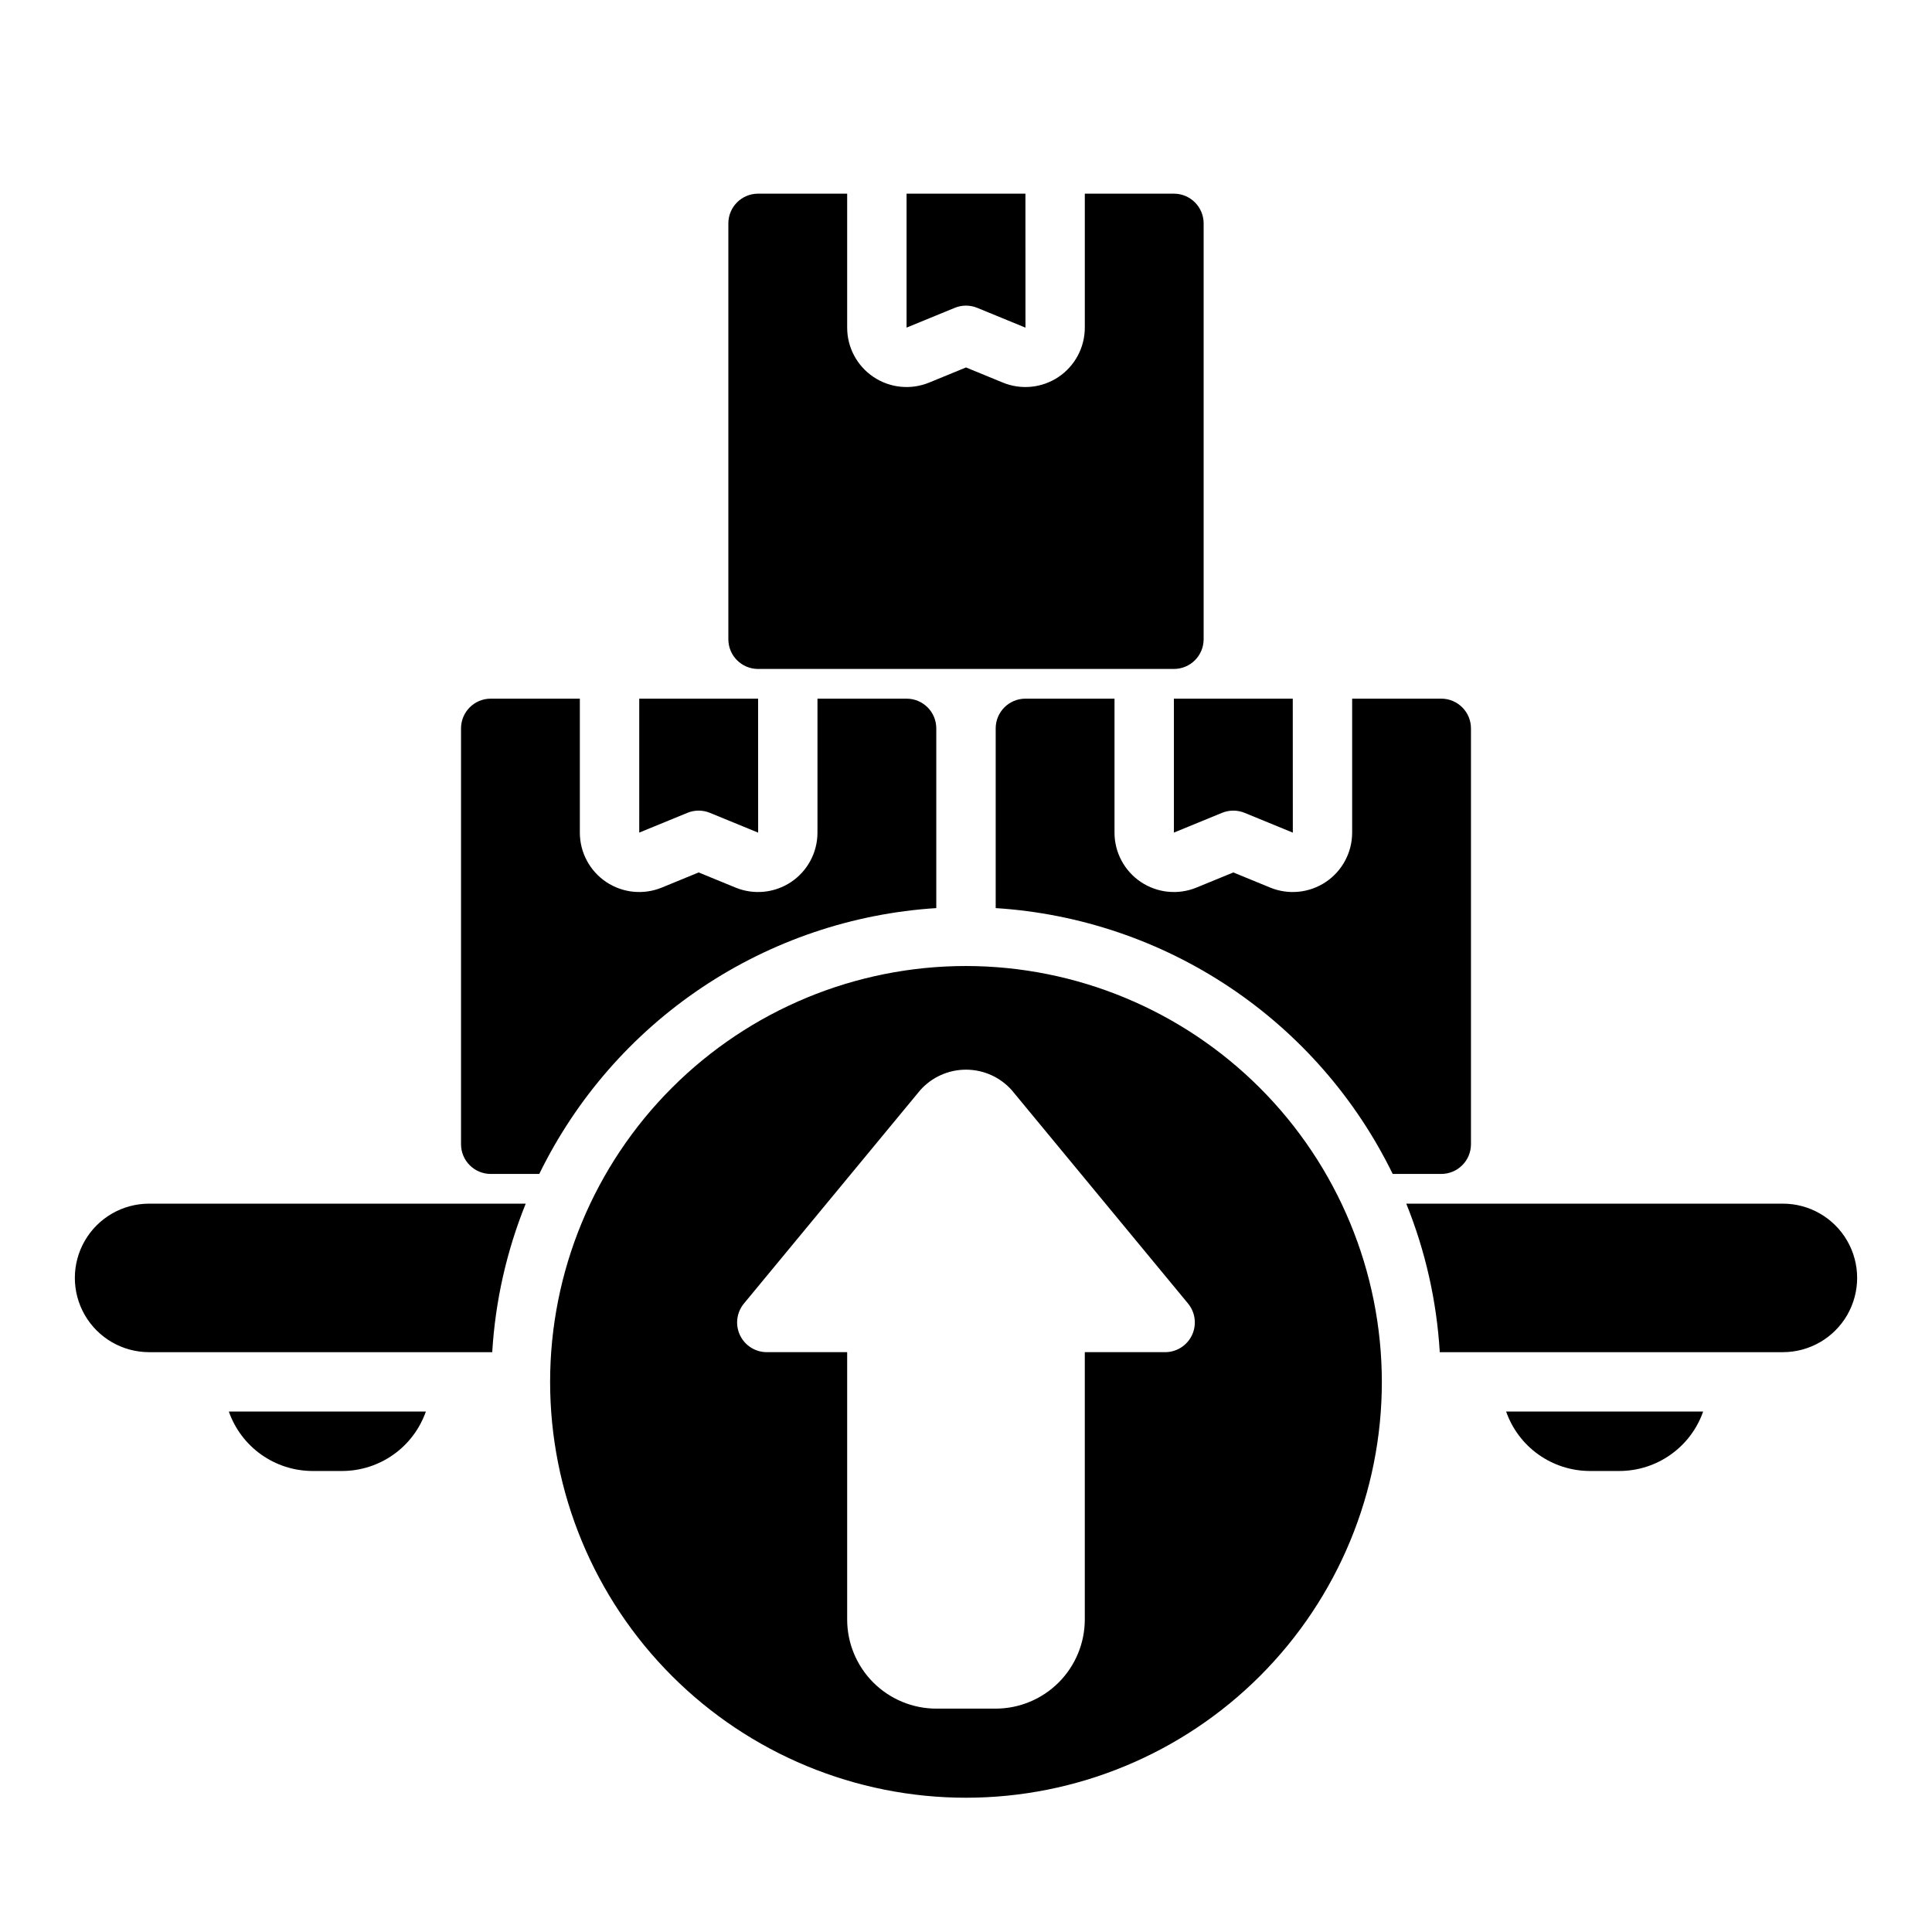
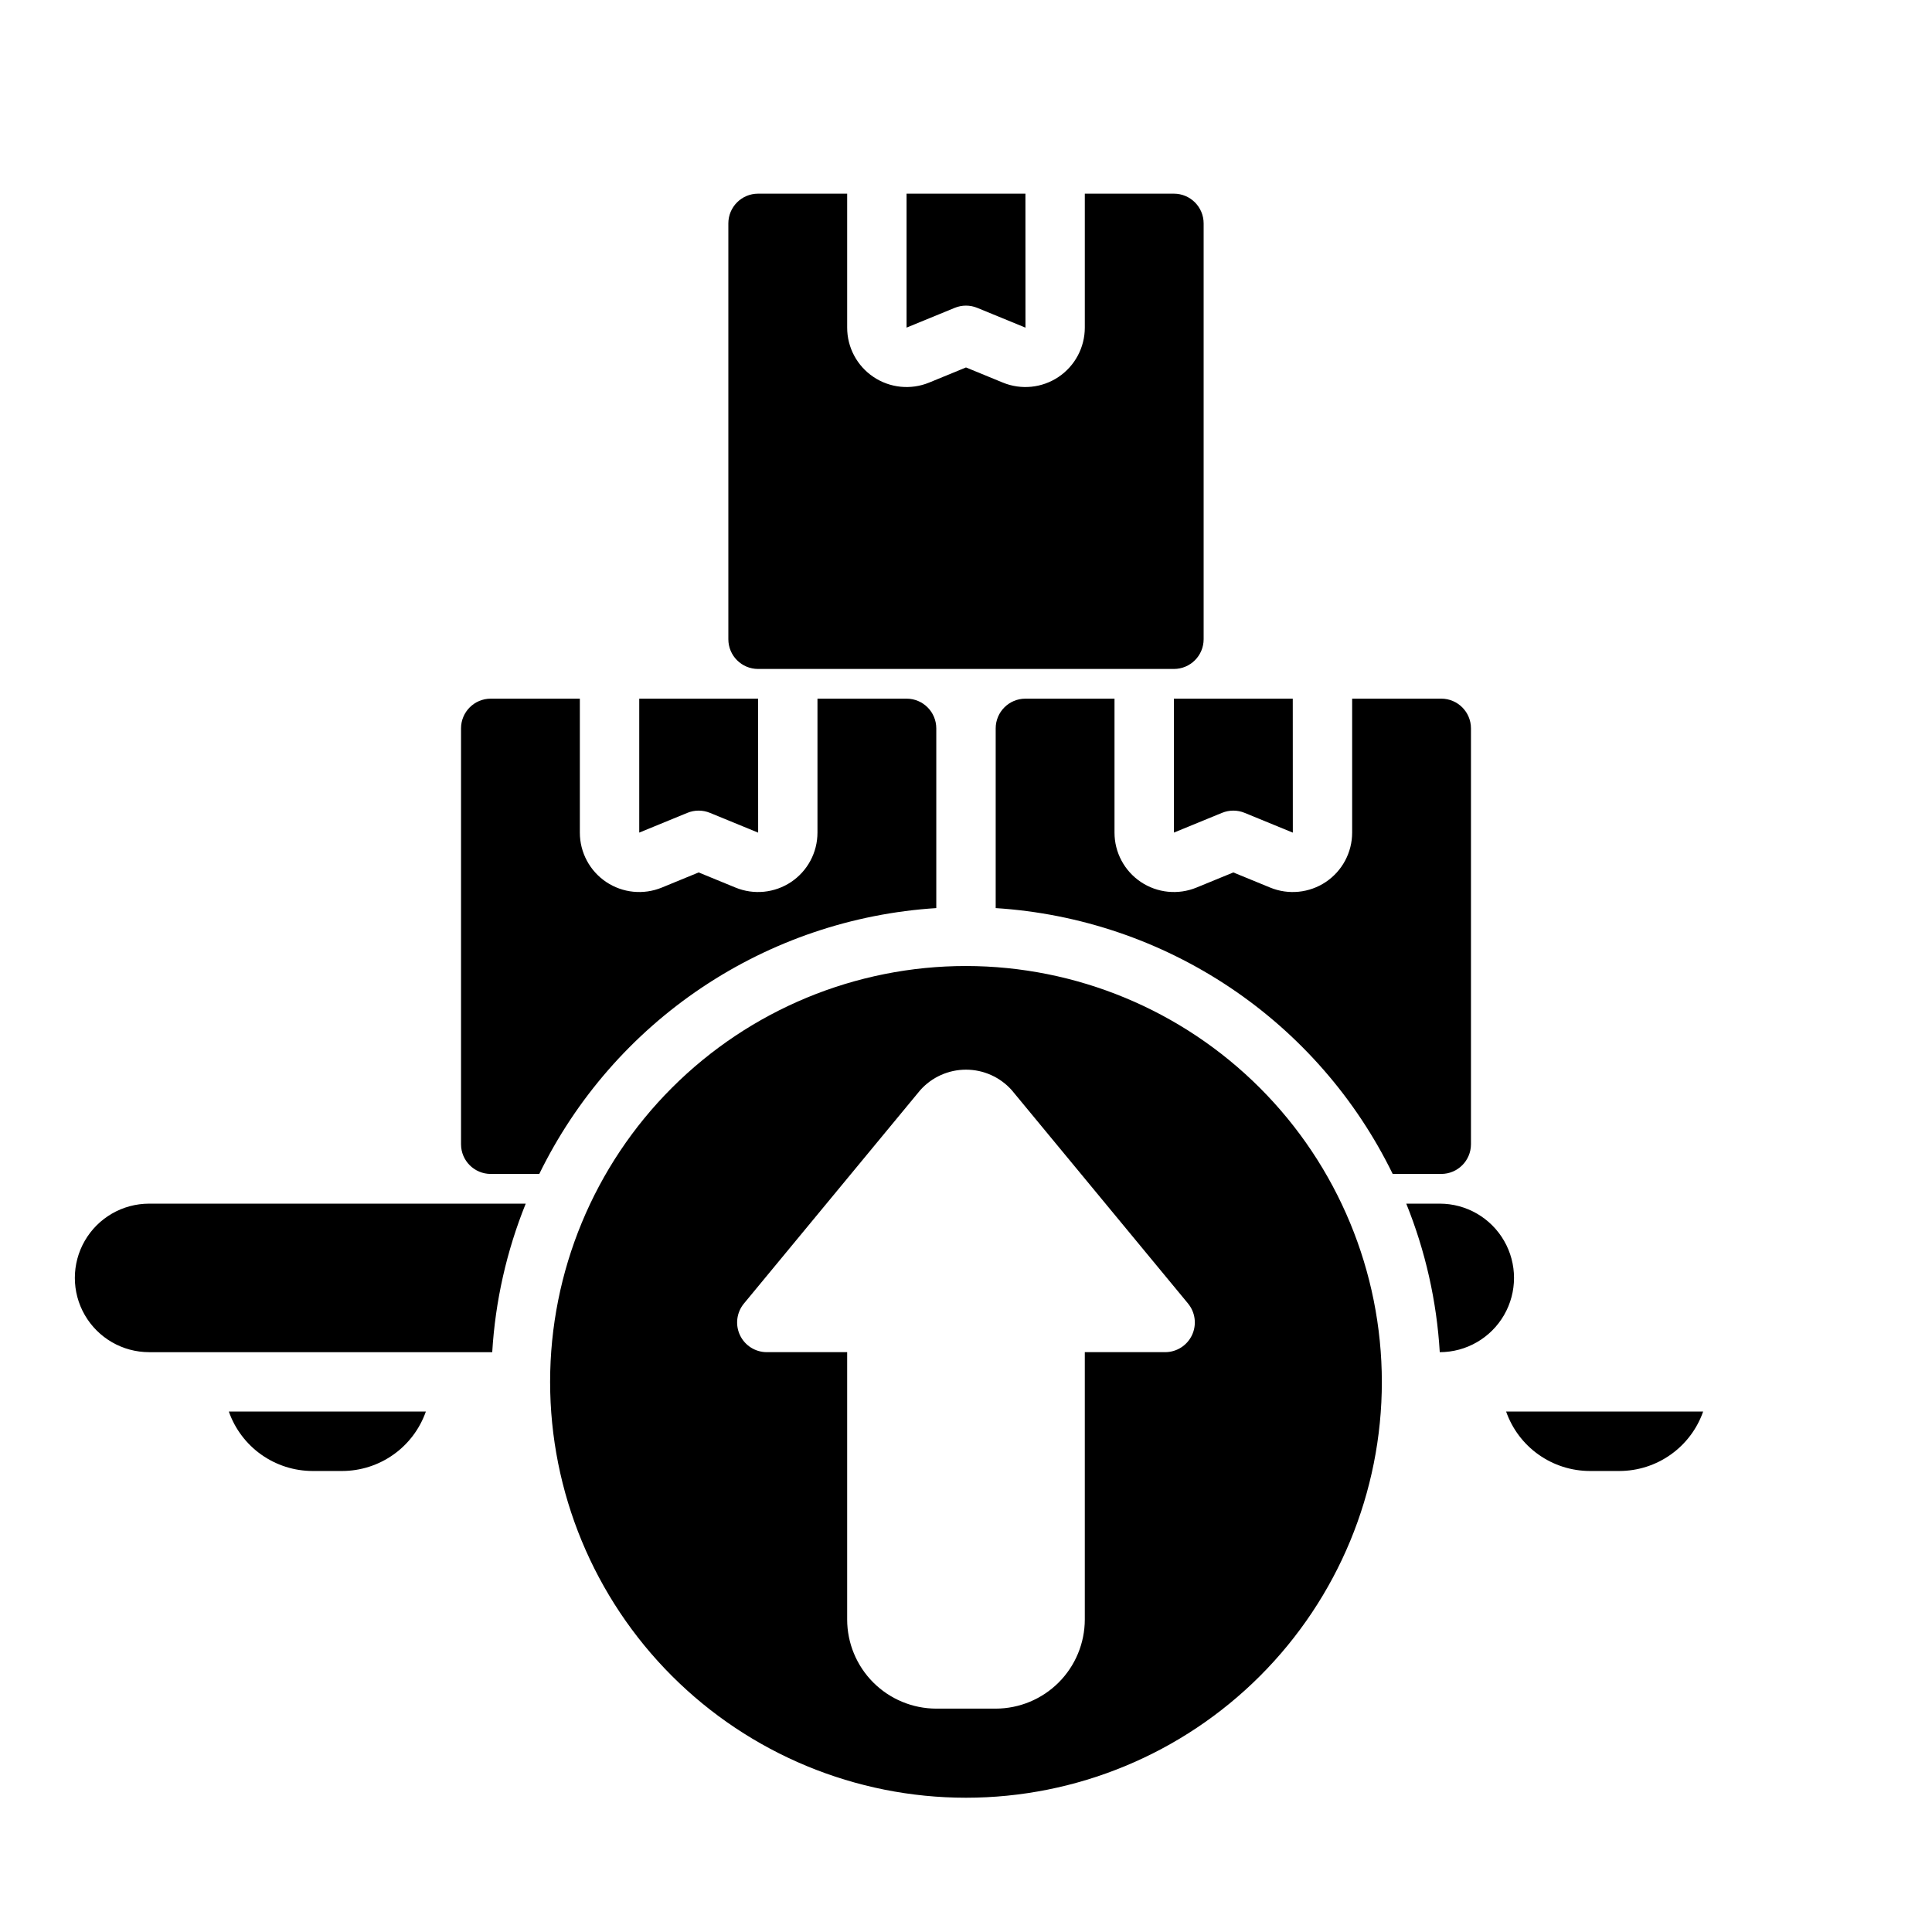
<svg xmlns="http://www.w3.org/2000/svg" fill="#000000" width="800px" height="800px" version="1.1" viewBox="144 144 512 512">
-   <path d="m595.35 518.08c-1.613 4.594-4.609 8.578-8.582 11.395-3.969 2.82-8.715 4.34-13.586 4.352h-7.871c-4.871-0.012-9.617-1.531-13.59-4.352-3.969-2.816-6.969-6.801-8.582-11.395zm-211.1-287.26 12.754-5.234c1.914-0.789 4.066-0.789 5.981 0l12.754 5.234 0.023 0.012-0.012-35.508h-31.5zm70.848-35.496h-23.613v35.496c0 5.25-2.617 10.156-6.977 13.082-4.363 2.922-9.895 3.481-14.75 1.484l-9.762-4.008-9.762 4.008c-4.859 1.996-10.391 1.438-14.75-1.488-4.363-2.922-6.981-7.828-6.977-13.078v-35.496h-23.617c-4.348 0.004-7.867 3.527-7.871 7.875v110.21c0.004 4.348 3.523 7.867 7.871 7.871h110.21c4.348-0.004 7.871-3.523 7.875-7.871v-110.21c-0.004-4.348-3.527-7.871-7.875-7.875zm0 169.32 12.754-5.234v0.004c1.918-0.789 4.066-0.789 5.984 0l12.754 5.234 0.023 0.012-0.016-35.508h-31.5zm70.848-35.492h-23.613v35.496c0 5.25-2.617 10.156-6.977 13.082-4.363 2.922-9.895 3.481-14.75 1.484l-9.762-4.008-9.762 4.008c-4.859 1.996-10.391 1.438-14.75-1.484-4.363-2.926-6.981-7.832-6.977-13.082v-35.496h-23.617c-4.344 0.004-7.867 3.527-7.871 7.875v47.633-0.004c22.195 1.41 43.621 8.672 62.102 21.043 18.48 12.375 33.352 29.422 43.109 49.406h12.867c4.348-0.004 7.871-3.523 7.875-7.871v-110.21c-0.004-4.348-3.527-7.871-7.875-7.875zm-212.54 35.496 12.754-5.234c1.914-0.789 4.066-0.789 5.981 0l12.754 5.234 0.023 0.012-0.012-35.508h-31.5zm-26.492 90.457c9.758-19.984 24.633-37.031 43.109-49.406 18.48-12.371 39.906-19.633 62.102-21.043v-47.629c-0.004-4.348-3.523-7.871-7.871-7.875h-23.617v35.496c0.004 5.25-2.613 10.156-6.973 13.082-4.363 2.922-9.895 3.481-14.754 1.484l-9.762-4.008-9.762 4.008h0.004c-4.859 1.996-10.391 1.438-14.754-1.484-4.359-2.926-6.977-7.832-6.973-13.082v-35.496h-23.617c-4.348 0.004-7.867 3.527-7.871 7.875v110.21c0.004 4.348 3.523 7.867 7.871 7.871zm223.29 55.105c0 29.23-11.613 57.262-32.281 77.93s-48.699 32.277-77.926 32.277c-29.23 0-57.262-11.609-77.93-32.277-20.668-20.668-32.281-48.699-32.281-77.93s11.613-57.262 32.281-77.93c20.668-20.668 48.699-32.277 77.93-32.277 29.219 0.031 57.23 11.652 77.891 32.312 20.66 20.664 32.285 48.676 32.316 77.895zm-51.359-20.762-46.711-56.531c-3.082-3.465-7.496-5.445-12.133-5.445-4.637 0-9.055 1.98-12.137 5.445l-46.719 56.539 0.004-0.004c-1.941 2.352-2.352 5.609-1.055 8.367 1.297 2.758 4.07 4.516 7.117 4.519h21.297v70.848c0.004 6.262 2.496 12.262 6.922 16.691 4.43 4.426 10.43 6.918 16.691 6.926h15.746c6.262-0.008 12.262-2.5 16.691-6.926 4.426-4.43 6.918-10.43 6.926-16.691v-70.848h21.293c3.047-0.004 5.82-1.766 7.117-4.523 1.297-2.758 0.887-6.016-1.055-8.367zm-254.2 28.633c1.613 4.594 4.613 8.578 8.582 11.395 3.973 2.82 8.719 4.34 13.586 4.352h7.875c4.867-0.012 9.613-1.531 13.586-4.352 3.969-2.816 6.969-6.801 8.582-11.395zm78.676-55.105-99.801 0.004c-7.031 0-13.531 3.75-17.047 9.84-3.516 6.086-3.516 13.59 0 19.68 3.516 6.086 10.016 9.84 17.047 9.84h90.926c0.809-13.516 3.805-26.809 8.875-39.359zm333.16 0.004h-99.805c5.07 12.551 8.07 25.844 8.875 39.359h90.93c7.031 0 13.527-3.754 17.043-9.84 3.516-6.09 3.516-13.594 0-19.68-3.516-6.09-10.012-9.84-17.043-9.84z" />
+   <path d="m595.35 518.08c-1.613 4.594-4.609 8.578-8.582 11.395-3.969 2.82-8.715 4.34-13.586 4.352h-7.871c-4.871-0.012-9.617-1.531-13.59-4.352-3.969-2.816-6.969-6.801-8.582-11.395zm-211.1-287.26 12.754-5.234c1.914-0.789 4.066-0.789 5.981 0l12.754 5.234 0.023 0.012-0.012-35.508h-31.5zm70.848-35.496h-23.613v35.496c0 5.25-2.617 10.156-6.977 13.082-4.363 2.922-9.895 3.481-14.75 1.484l-9.762-4.008-9.762 4.008c-4.859 1.996-10.391 1.438-14.75-1.488-4.363-2.922-6.981-7.828-6.977-13.078v-35.496h-23.617c-4.348 0.004-7.867 3.527-7.871 7.875v110.21c0.004 4.348 3.523 7.867 7.871 7.871h110.21c4.348-0.004 7.871-3.523 7.875-7.871v-110.21c-0.004-4.348-3.527-7.871-7.875-7.875zm0 169.32 12.754-5.234v0.004c1.918-0.789 4.066-0.789 5.984 0l12.754 5.234 0.023 0.012-0.016-35.508h-31.5zm70.848-35.492h-23.613v35.496c0 5.25-2.617 10.156-6.977 13.082-4.363 2.922-9.895 3.481-14.75 1.484l-9.762-4.008-9.762 4.008c-4.859 1.996-10.391 1.438-14.75-1.484-4.363-2.926-6.981-7.832-6.977-13.082v-35.496h-23.617c-4.344 0.004-7.867 3.527-7.871 7.875v47.633-0.004c22.195 1.41 43.621 8.672 62.102 21.043 18.48 12.375 33.352 29.422 43.109 49.406h12.867c4.348-0.004 7.871-3.523 7.875-7.871v-110.21c-0.004-4.348-3.527-7.871-7.875-7.875zm-212.54 35.496 12.754-5.234c1.914-0.789 4.066-0.789 5.981 0l12.754 5.234 0.023 0.012-0.012-35.508h-31.5zm-26.492 90.457c9.758-19.984 24.633-37.031 43.109-49.406 18.48-12.371 39.906-19.633 62.102-21.043v-47.629c-0.004-4.348-3.523-7.871-7.871-7.875h-23.617v35.496c0.004 5.25-2.613 10.156-6.973 13.082-4.363 2.922-9.895 3.481-14.754 1.484l-9.762-4.008-9.762 4.008h0.004c-4.859 1.996-10.391 1.438-14.754-1.484-4.359-2.926-6.977-7.832-6.973-13.082v-35.496h-23.617c-4.348 0.004-7.867 3.527-7.871 7.875v110.21c0.004 4.348 3.523 7.867 7.871 7.871zm223.29 55.105c0 29.23-11.613 57.262-32.281 77.93s-48.699 32.277-77.926 32.277c-29.23 0-57.262-11.609-77.93-32.277-20.668-20.668-32.281-48.699-32.281-77.93s11.613-57.262 32.281-77.93c20.668-20.668 48.699-32.277 77.93-32.277 29.219 0.031 57.23 11.652 77.891 32.312 20.66 20.664 32.285 48.676 32.316 77.895zm-51.359-20.762-46.711-56.531c-3.082-3.465-7.496-5.445-12.133-5.445-4.637 0-9.055 1.98-12.137 5.445l-46.719 56.539 0.004-0.004c-1.941 2.352-2.352 5.609-1.055 8.367 1.297 2.758 4.07 4.516 7.117 4.519h21.297v70.848c0.004 6.262 2.496 12.262 6.922 16.691 4.43 4.426 10.43 6.918 16.691 6.926h15.746c6.262-0.008 12.262-2.5 16.691-6.926 4.426-4.43 6.918-10.43 6.926-16.691v-70.848h21.293c3.047-0.004 5.82-1.766 7.117-4.523 1.297-2.758 0.887-6.016-1.055-8.367zm-254.2 28.633c1.613 4.594 4.613 8.578 8.582 11.395 3.973 2.82 8.719 4.34 13.586 4.352h7.875c4.867-0.012 9.613-1.531 13.586-4.352 3.969-2.816 6.969-6.801 8.582-11.395zm78.676-55.105-99.801 0.004c-7.031 0-13.531 3.75-17.047 9.84-3.516 6.086-3.516 13.59 0 19.68 3.516 6.086 10.016 9.84 17.047 9.84h90.926c0.809-13.516 3.805-26.809 8.875-39.359zm333.16 0.004h-99.805c5.07 12.551 8.07 25.844 8.875 39.359c7.031 0 13.527-3.754 17.043-9.84 3.516-6.09 3.516-13.594 0-19.68-3.516-6.09-10.012-9.84-17.043-9.84z" />
</svg>